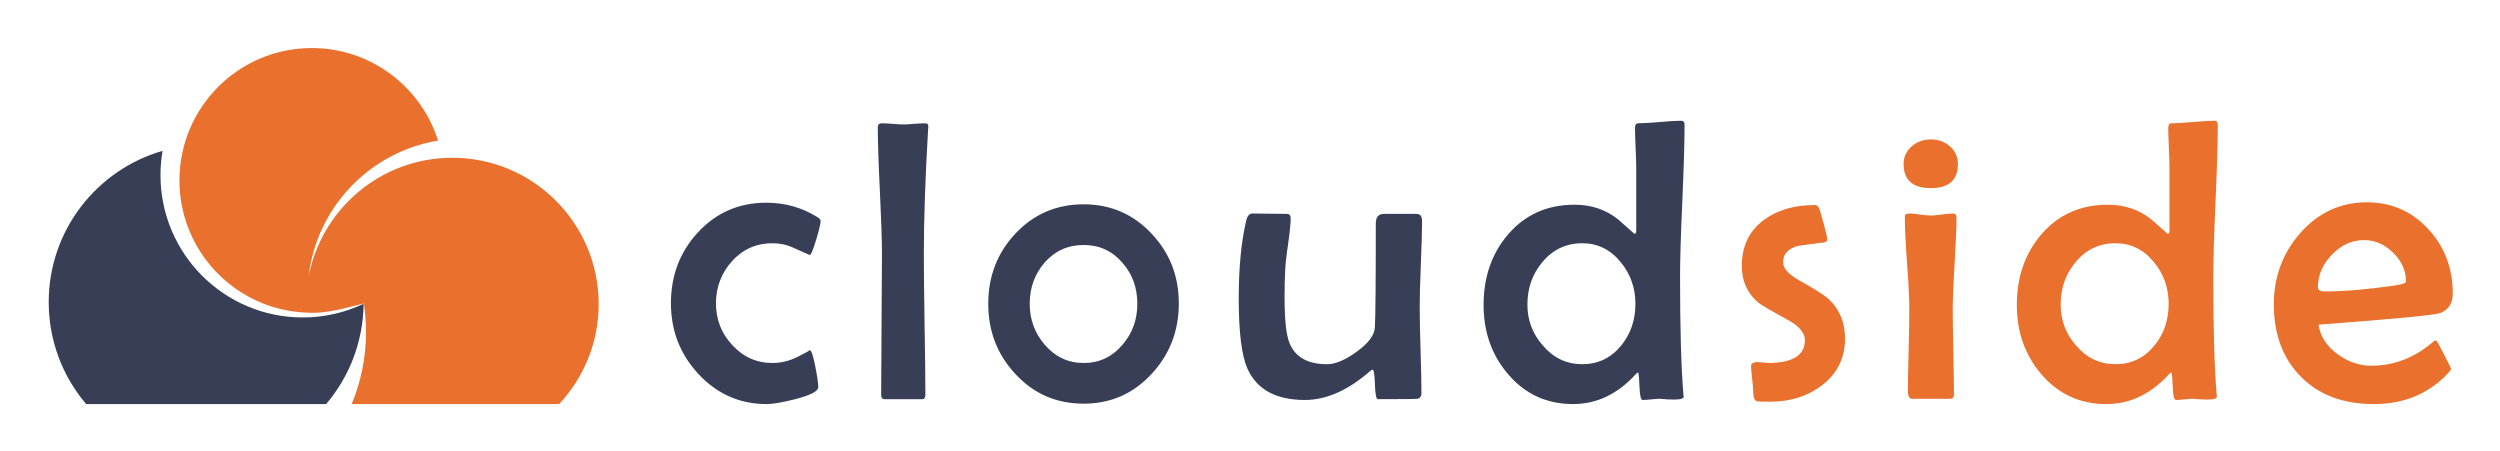
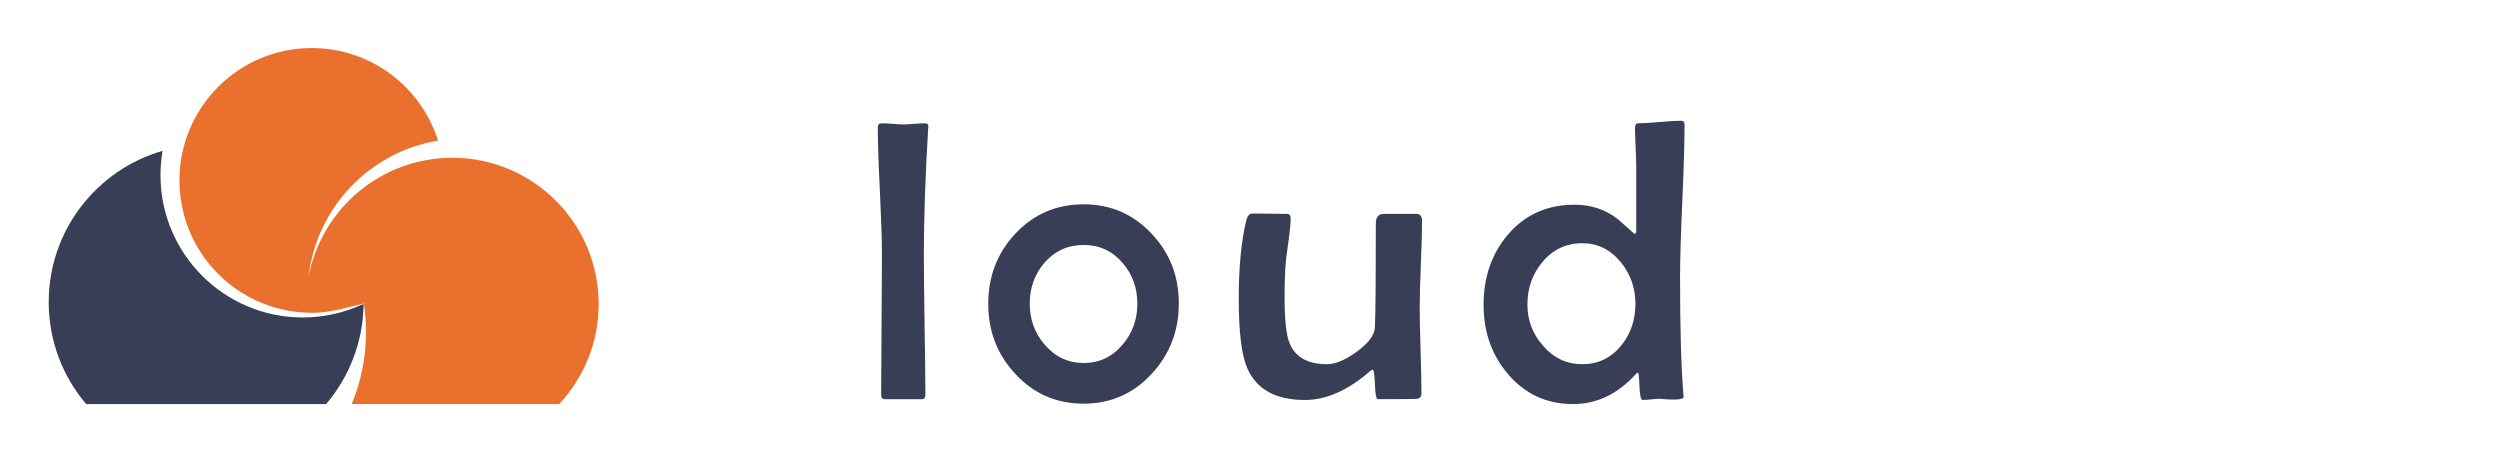
<svg xmlns="http://www.w3.org/2000/svg" role="img" viewBox="-1.88 -3.38 435.50 78.50">
  <title>Cloudside (member) logo</title>
  <style>svg {isolation:isolate}</style>
  <defs>
    <clipPath id="_clipPath_KXtXbDPSKmU9nZ8qJJEQAJz1avG5pEpx">
      <path d="M0 0h432v72H0z" />
    </clipPath>
  </defs>
  <g clip-path="url(#_clipPath_KXtXbDPSKmU9nZ8qJJEQAJz1avG5pEpx)">
-     <path fill="#383E56" d="M141.072 35.087c0 .503-.269 1.614-.795 3.356-.526 1.73-.889 2.607-1.088 2.607-1.029-.467-2.069-.923-3.11-1.379-1.029-.456-2.175-.678-3.403-.678-2.806 0-5.145 1.04-7.028 3.11-1.87 2.081-2.806 4.537-2.806 7.367 0 2.794.936 5.203 2.806 7.226 1.918 2.105 4.269 3.157 7.028 3.157 1.532 0 3.04-.374 4.525-1.134 1.485-.749 2.129-1.123 1.953-1.123.292 0 .62.959.994 2.877.339 1.73.515 2.935.515 3.59 0 .713-1.345 1.403-4.011 2.093-2.245.573-3.894.853-4.97.853-4.7 0-8.676-1.753-11.927-5.273-3.169-3.426-4.759-7.519-4.759-12.266 0-4.841 1.555-8.946 4.666-12.325 3.192-3.473 7.179-5.215 11.95-5.215 3.204 0 6.127.818 8.77 2.432.456.281.69.515.69.725zm18.763-16.441l-.035.445c-.503 8.489-.748 15.786-.748 21.889 0 2.713.046 6.782.128 12.208.094 5.426.141 9.483.141 12.184 0 .526-.187.784-.55.784h-6.536c-.41 0-.62-.258-.62-.784 0-2.701.023-6.758.07-12.184.047-5.426.07-9.495.07-12.208 0-2.467-.128-6.174-.362-11.12-.246-4.946-.363-8.641-.363-11.085 0-.456.246-.678.725-.678.409 0 1.029.035 1.848.093.818.07 1.438.106 1.847.106.433 0 1.076-.036 1.918-.106.842-.058 1.473-.093 1.882-.093.41 0 .609.175.585.549zM203.47 49.47c0 4.77-1.567 8.851-4.689 12.231-3.204 3.496-7.168 5.238-11.892 5.238-4.748 0-8.723-1.73-11.915-5.203-3.134-3.356-4.701-7.425-4.701-12.196s1.567-8.84 4.701-12.196c3.215-3.426 7.191-5.134 11.915-5.134 4.712 0 8.653 1.708 11.857 5.134 3.145 3.332 4.724 7.378 4.724 12.126zm-7.226.07c0-2.783-.854-5.157-2.573-7.122-1.777-2.081-4.034-3.122-6.782-3.122-2.736 0-5.016 1.03-6.817 3.088-1.707 1.987-2.573 4.373-2.573 7.156 0 2.736.878 5.121 2.608 7.121 1.824 2.128 4.093 3.192 6.782 3.192 2.725 0 4.981-1.064 6.782-3.192 1.719-2 2.573-4.385 2.573-7.121zm49.598-14.453c0 1.66-.07 4.186-.211 7.554-.14 3.368-.198 5.893-.198 7.589 0 1.66.046 4.162.152 7.483.105 3.321.152 5.812.152 7.484 0 .456-.222.748-.655.888-.176.047-2.502.071-6.946.071-.28 0-.444-.854-.503-2.573-.058-1.707-.187-2.56-.397-2.56-.106 0-.281.093-.515.303-3.812 3.31-7.577 4.97-11.295 4.97-5.052 0-8.384-1.836-10.01-5.484-1.006-2.257-1.508-6.326-1.508-12.196 0-5.297.421-9.787 1.274-13.459.199-.9.573-1.345 1.123-1.345.666 0 1.66.012 2.982.035 1.333.024 2.315.035 2.981.035.457 0 .69.258.69.761 0 .888-.152 2.373-.444 4.455-.328 2.21-.491 3.777-.515 4.689-.07 1.368-.105 2.876-.105 4.525 0 3.987.281 6.677.854 8.045.982 2.467 3.169 3.707 6.548 3.707 1.438 0 3.134-.714 5.098-2.128 2.082-1.485 3.157-2.912 3.228-4.28.105-1.719.163-7.741.163-18.09 0-1.122.468-1.684 1.403-1.684h5.66c.655 0 .994.398.994 1.205zm45.728-16.721c0 2.946-.129 7.355-.386 13.236-.269 5.882-.398 10.29-.398 13.214 0 9.015.187 15.844.585 20.486l.035.444c.024.223-.292.375-.924.445-.444.047-1.052.047-1.859 0-.959-.07-1.403-.105-1.333-.105-.339 0-.842.035-1.509.105-.654.07-1.157.105-1.508.105-.316 0-.503-.795-.561-2.385-.058-1.59-.14-2.386-.257-2.409-.141.058-.304.211-.515.444-3.134 3.38-6.723 5.063-10.793 5.063-4.607 0-8.407-1.753-11.377-5.273-2.807-3.309-4.21-7.309-4.21-11.986 0-4.864 1.415-8.957 4.245-12.266 2.97-3.473 6.84-5.203 11.623-5.203 2.876 0 5.39.842 7.53 2.525.982.854 1.953 1.708 2.912 2.573.187-.07.281-.222.281-.48V25.803c0-.761-.036-1.895-.106-3.427-.07-1.531-.105-2.689-.105-3.461 0-.549.187-.818.55-.818.842 0 2.104-.082 3.765-.222 1.672-.153 2.911-.223 3.73-.223.398 0 .585.234.585.714zm-8.56 31.174c0-2.736-.842-5.145-2.537-7.227-1.801-2.221-4.046-3.321-6.712-3.321-2.806 0-5.133 1.088-6.957 3.286-1.731 2.058-2.608 4.526-2.608 7.402 0 2.736.912 5.122 2.713 7.156 1.847 2.152 4.128 3.228 6.852 3.228 2.736 0 5.005-1.088 6.782-3.263 1.649-2.034 2.467-4.455 2.467-7.261z" />
-     <path fill="#EA702D" d="M319.524 55.609c0 3.402-1.357 6.127-4.081 8.185-2.467 1.871-5.461 2.806-9.004 2.806-1.368 0-2.151-.035-2.327-.105-.397-.175-.584-.737-.584-1.672 0-.503-.071-1.263-.188-2.269-.128-1.005-.187-1.742-.187-2.221 0-.293.199-.492.608-.585.304-.07.725-.07 1.275 0 .701.07 1.052.105 1.029.105 4.315 0 6.466-1.321 6.466-3.976 0-1.251-.947-2.408-2.841-3.461-3.087-1.683-4.853-2.724-5.309-3.11-1.894-1.626-2.841-3.754-2.841-6.373 0-3.426 1.286-6.104 3.87-8.021 2.327-1.707 5.274-2.573 8.84-2.573.316 0 .55.152.702.445.152.303.432 1.227.853 2.782.421 1.556.632 2.491.632 2.807 0 .257-.211.409-.643.479-1.462.211-2.935.398-4.42.585-1.766.479-2.643 1.438-2.643 2.876 0 1.029.924 2.07 2.771 3.122 2.748 1.521 4.479 2.632 5.215 3.322 1.871 1.777 2.807 4.057 2.807 6.852zm19.663-30.426c0 2.806-1.566 4.209-4.7 4.209-3.169 0-4.759-1.403-4.759-4.209 0-1.251.491-2.292 1.473-3.122.912-.772 2.011-1.158 3.286-1.158 1.286 0 2.385.398 3.309 1.193.924.807 1.391 1.836 1.391 3.087zm-.245 9.284c0 1.754-.105 4.408-.327 7.963-.211 3.555-.328 6.221-.328 7.998 0 1.673.035 4.163.105 7.484.071 3.333.106 5.812.106 7.46 0 .48-.211.714-.62.714h-6.677c-.479 0-.725-.468-.725-1.404 0-1.578.047-3.94.129-7.109.082-3.157.117-5.543.117-7.145 0-1.777-.129-4.455-.398-8.01-.257-3.566-.386-6.232-.386-8.021 0-.386.234-.584.713-.584.41 0 1.041.058 1.906.175.854.117 1.497.175 1.93.175.433 0 1.076-.058 1.941-.175.853-.117 1.497-.175 1.929-.175.386 0 .585.222.585.654zm45.518-16.101c0 2.946-.129 7.355-.387 13.236-.268 5.882-.397 10.29-.397 13.214 0 9.015.187 15.844.585 20.486l.035.445c.023.222-.293.374-.924.444-.444.047-1.052.047-1.859 0-.959-.07-1.404-.105-1.333-.105-.34 0-.842.035-1.509.105-.655.07-1.157.105-1.508.105-.316 0-.503-.795-.561-2.385-.059-1.59-.141-2.386-.258-2.409-.14.058-.304.211-.514.444-3.134 3.38-6.724 5.063-10.793 5.063-4.607 0-8.408-1.753-11.378-5.273-2.806-3.309-4.209-7.308-4.209-11.986 0-4.864 1.415-8.957 4.244-12.266 2.971-3.473 6.841-5.203 11.624-5.203 2.876 0 5.39.842 7.53 2.525.982.854 1.953 1.708 2.912 2.573.187-.07.28-.222.28-.48V25.803c0-.761-.035-1.895-.105-3.427-.07-1.531-.105-2.689-.105-3.461 0-.549.187-.818.549-.818.842 0 2.105-.082 3.766-.222 1.672-.152 2.911-.223 3.73-.223.397 0 .584.234.584.714h.001zM375.9 49.54c0-2.736-.842-5.145-2.538-7.227-1.8-2.221-4.045-3.32-6.711-3.32-2.807 0-5.134 1.087-6.958 3.285-1.73 2.058-2.607 4.526-2.607 7.402 0 2.736.912 5.122 2.712 7.156 1.848 2.152 4.128 3.228 6.853 3.228 2.736 0 5.004-1.088 6.782-3.263 1.648-2.034 2.467-4.455 2.467-7.261zm49.493-1.778c0 1.684-.725 2.819-2.186 3.391-.983.363-8.057 1.041-21.212 2.023.304 2.012 1.403 3.719 3.321 5.134 1.836 1.344 3.8 2.023 5.893 2.023 3.614 0 6.923-1.17 9.94-3.497.362-.292.736-.596 1.099-.888.175 0 .304.023.362.07.047.046.48.842 1.275 2.373.807 1.544 1.204 2.374 1.204 2.491 0 .141-.187.398-.55.784-3.355 3.566-7.658 5.343-12.909 5.343-5.309 0-9.53-1.578-12.675-4.747-3.157-3.157-4.736-7.378-4.736-12.652 0-4.701 1.509-8.805 4.525-12.301 3.169-3.625 7.063-5.449 11.682-5.449 4.291 0 7.881 1.578 10.758 4.735 2.806 3.052 4.209 6.783 4.209 11.167zm-8.15-2.093c0-1.894-.748-3.578-2.245-5.039-1.497-1.462-3.181-2.187-5.052-2.187-2.104 0-3.964.842-5.601 2.537-1.637 1.684-2.443 3.578-2.443 5.683 0 .48.409.725 1.227.725 3.38 0 7.425-.35 12.126-1.029 1.322-.187 1.988-.421 1.988-.69z" />
+     <path fill="#383E56" d="M141.072 35.087zm18.763-16.441l-.035.445c-.503 8.489-.748 15.786-.748 21.889 0 2.713.046 6.782.128 12.208.094 5.426.141 9.483.141 12.184 0 .526-.187.784-.55.784h-6.536c-.41 0-.62-.258-.62-.784 0-2.701.023-6.758.07-12.184.047-5.426.07-9.495.07-12.208 0-2.467-.128-6.174-.362-11.12-.246-4.946-.363-8.641-.363-11.085 0-.456.246-.678.725-.678.409 0 1.029.035 1.848.093.818.07 1.438.106 1.847.106.433 0 1.076-.036 1.918-.106.842-.058 1.473-.093 1.882-.093.41 0 .609.175.585.549zM203.47 49.47c0 4.77-1.567 8.851-4.689 12.231-3.204 3.496-7.168 5.238-11.892 5.238-4.748 0-8.723-1.73-11.915-5.203-3.134-3.356-4.701-7.425-4.701-12.196s1.567-8.84 4.701-12.196c3.215-3.426 7.191-5.134 11.915-5.134 4.712 0 8.653 1.708 11.857 5.134 3.145 3.332 4.724 7.378 4.724 12.126zm-7.226.07c0-2.783-.854-5.157-2.573-7.122-1.777-2.081-4.034-3.122-6.782-3.122-2.736 0-5.016 1.03-6.817 3.088-1.707 1.987-2.573 4.373-2.573 7.156 0 2.736.878 5.121 2.608 7.121 1.824 2.128 4.093 3.192 6.782 3.192 2.725 0 4.981-1.064 6.782-3.192 1.719-2 2.573-4.385 2.573-7.121zm49.598-14.453c0 1.66-.07 4.186-.211 7.554-.14 3.368-.198 5.893-.198 7.589 0 1.66.046 4.162.152 7.483.105 3.321.152 5.812.152 7.484 0 .456-.222.748-.655.888-.176.047-2.502.071-6.946.071-.28 0-.444-.854-.503-2.573-.058-1.707-.187-2.56-.397-2.56-.106 0-.281.093-.515.303-3.812 3.31-7.577 4.97-11.295 4.97-5.052 0-8.384-1.836-10.01-5.484-1.006-2.257-1.508-6.326-1.508-12.196 0-5.297.421-9.787 1.274-13.459.199-.9.573-1.345 1.123-1.345.666 0 1.66.012 2.982.035 1.333.024 2.315.035 2.981.035.457 0 .69.258.69.761 0 .888-.152 2.373-.444 4.455-.328 2.21-.491 3.777-.515 4.689-.07 1.368-.105 2.876-.105 4.525 0 3.987.281 6.677.854 8.045.982 2.467 3.169 3.707 6.548 3.707 1.438 0 3.134-.714 5.098-2.128 2.082-1.485 3.157-2.912 3.228-4.28.105-1.719.163-7.741.163-18.09 0-1.122.468-1.684 1.403-1.684h5.66c.655 0 .994.398.994 1.205zm45.728-16.721c0 2.946-.129 7.355-.386 13.236-.269 5.882-.398 10.29-.398 13.214 0 9.015.187 15.844.585 20.486l.035.444c.024.223-.292.375-.924.445-.444.047-1.052.047-1.859 0-.959-.07-1.403-.105-1.333-.105-.339 0-.842.035-1.509.105-.654.07-1.157.105-1.508.105-.316 0-.503-.795-.561-2.385-.058-1.59-.14-2.386-.257-2.409-.141.058-.304.211-.515.444-3.134 3.38-6.723 5.063-10.793 5.063-4.607 0-8.407-1.753-11.377-5.273-2.807-3.309-4.21-7.309-4.21-11.986 0-4.864 1.415-8.957 4.245-12.266 2.97-3.473 6.84-5.203 11.623-5.203 2.876 0 5.39.842 7.53 2.525.982.854 1.953 1.708 2.912 2.573.187-.07.281-.222.281-.48V25.803c0-.761-.036-1.895-.106-3.427-.07-1.531-.105-2.689-.105-3.461 0-.549.187-.818.55-.818.842 0 2.104-.082 3.765-.222 1.672-.153 2.911-.223 3.73-.223.398 0 .585.234.585.714zm-8.56 31.174c0-2.736-.842-5.145-2.537-7.227-1.801-2.221-4.046-3.321-6.712-3.321-2.806 0-5.133 1.088-6.957 3.286-1.731 2.058-2.608 4.526-2.608 7.402 0 2.736.912 5.122 2.713 7.156 1.847 2.152 4.128 3.228 6.852 3.228 2.736 0 5.005-1.088 6.782-3.263 1.649-2.034 2.467-4.455 2.467-7.261z" />
    <path fill="#383E56" fill-rule="evenodd" d="M13.13 67.01c-4.068-4.785-6.525-10.983-6.525-17.755 0-12.511 8.383-23.065 19.837-26.359-.239 1.379-.364 2.796-.364 4.242 0 13.685 11.098 24.783 24.783 24.783 3.792 0 7.384-.853 10.598-2.376-.069 6.659-2.513 12.748-6.524 17.465H13.13z" />
    <path fill="#EA702D" fill-rule="evenodd" d="M52.434 4.99c10.317 0 19.051 6.779 21.994 16.126-11.903 1.961-21.201 11.657-22.557 23.753 2.215-11.818 12.588-20.765 25.049-20.765 14.074 0 25.488 11.414 25.488 25.487 0 6.737-2.617 12.861-6.886 17.419H59.386c1.605-3.863 2.492-8.097 2.492-12.539 0-1.694-.13-3.358-.378-4.983-2.777.631-6.354 1.854-10.023 1.591-12.287-.502-22.098-10.623-22.098-23.033 0-12.731 10.324-23.056 23.055-23.056z" />
  </g>
</svg>